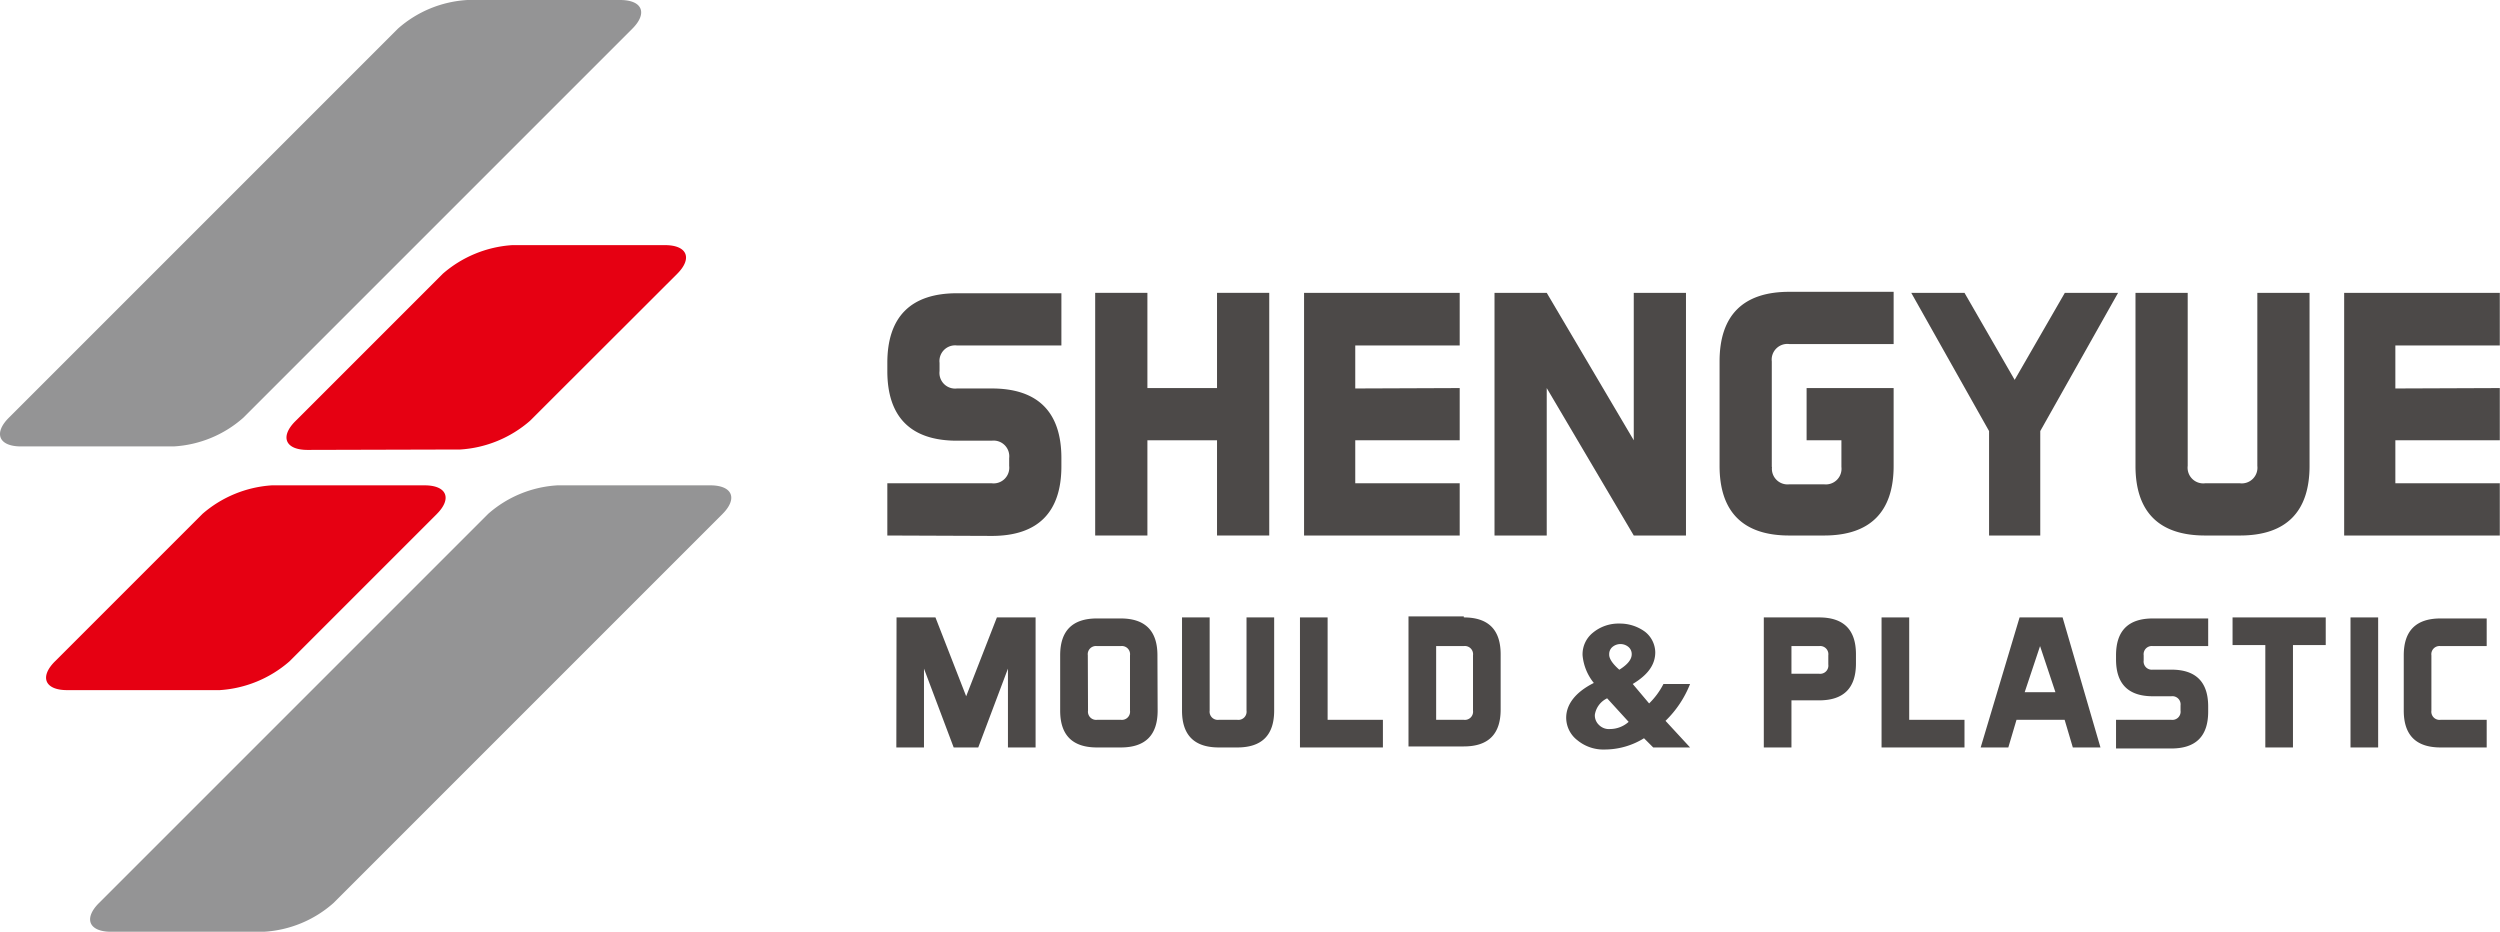
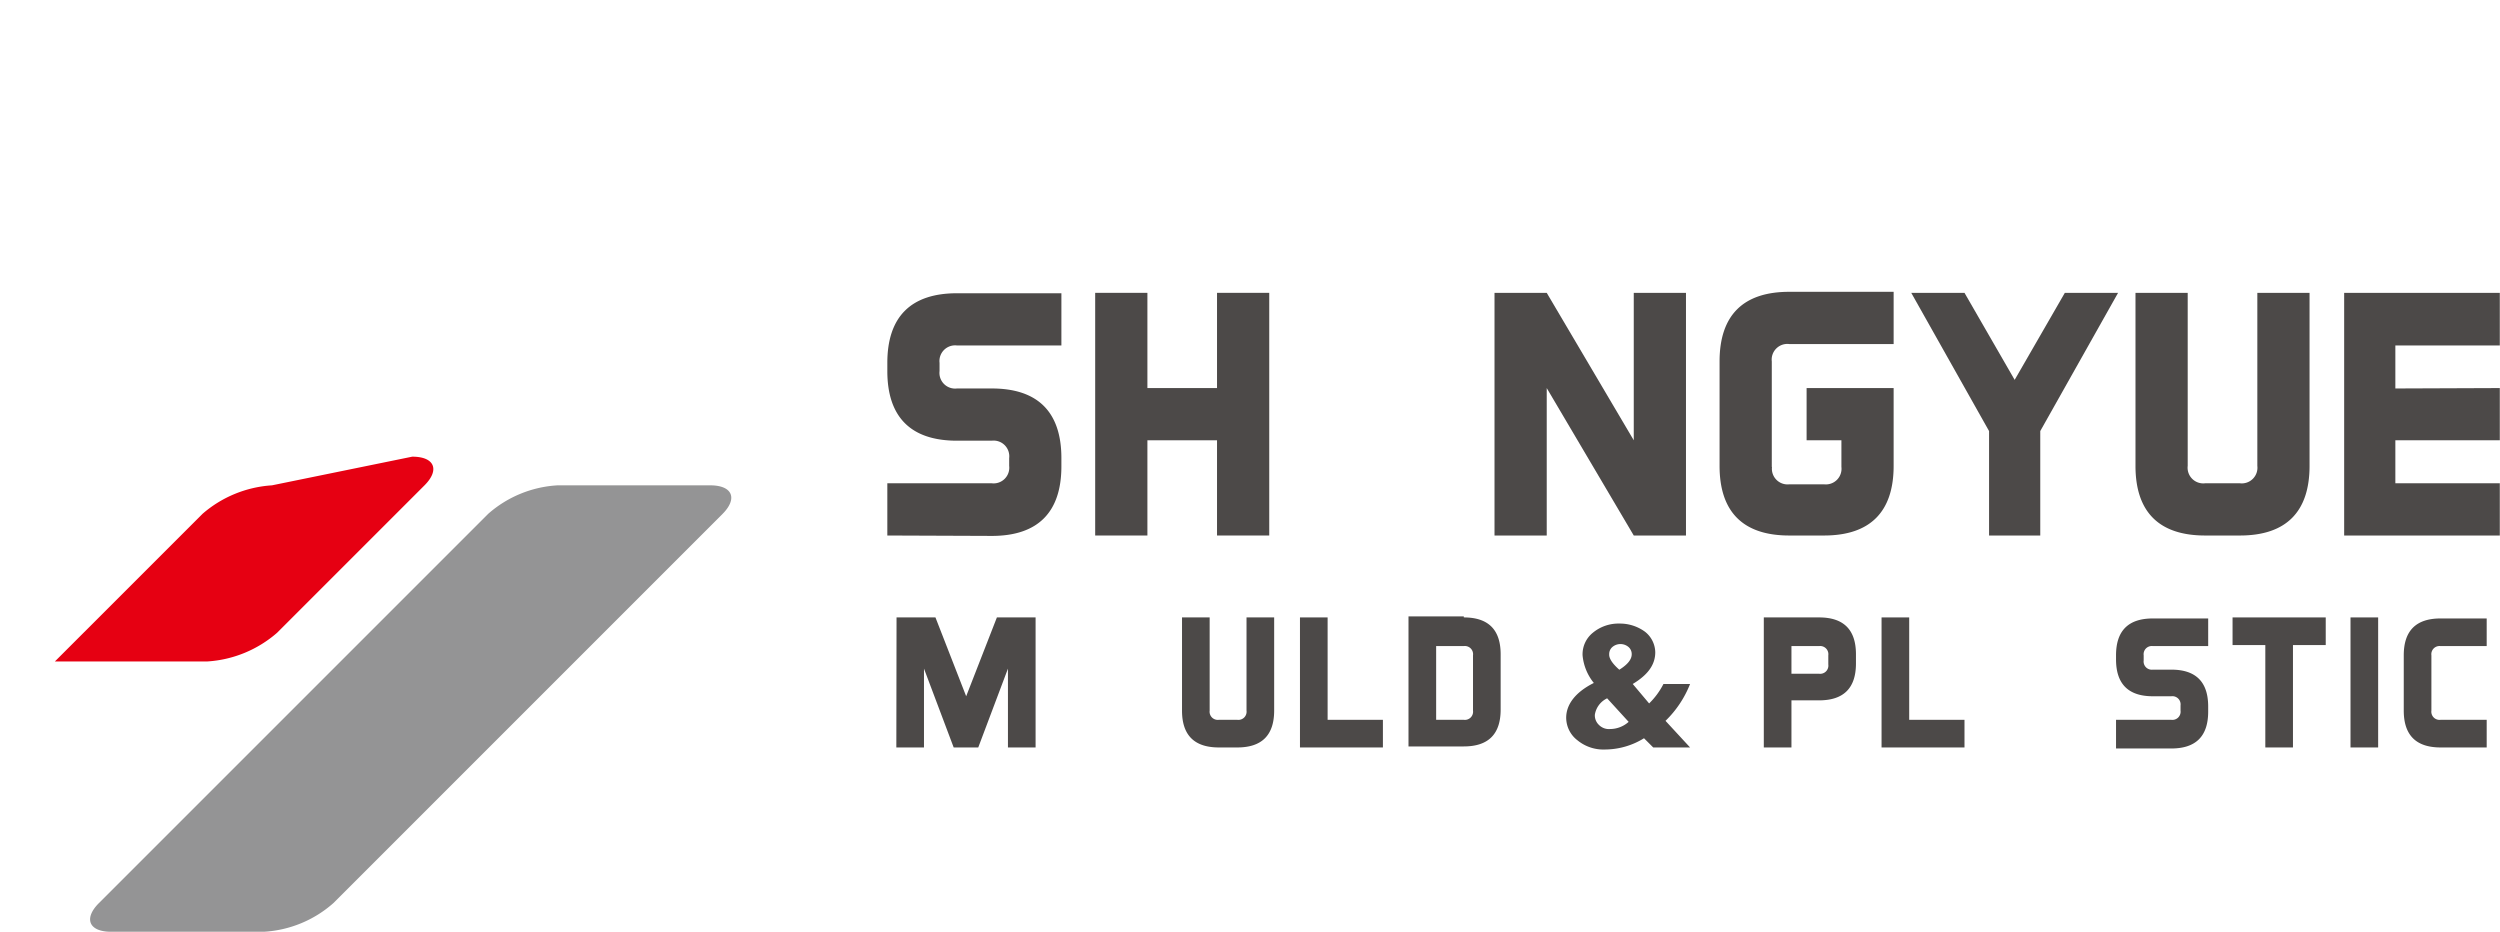
<svg xmlns="http://www.w3.org/2000/svg" id="图层_1" data-name="图层 1" viewBox="0 0 244.16 91">
  <defs>
    <style>.cls-1{fill:#4c4948;}.cls-2{fill:#949495;}.cls-3{fill:#e60012;}</style>
  </defs>
  <path class="cls-1" d="M647.52,390.56v-5.1h10.2a1.53,1.53,0,0,0,1.7-1.7V383a1.53,1.53,0,0,0-1.7-1.7h-3.4c-4.5,0-6.8-2.3-6.8-6.8v-.8c0-4.5,2.3-6.8,6.8-6.8h10.2V372h-10.2a1.53,1.53,0,0,0-1.7,1.7v.8a1.53,1.53,0,0,0,1.7,1.7h3.4c4.5,0,6.8,2.3,6.8,6.8v.8c0,4.5-2.3,6.8-6.8,6.8Z" transform="translate(-560.86 -338.26)" />
  <path class="cls-1" d="M672.92,366.86v9.3h6.8v-9.3h5.1v23.7h-5.1v-9.3h-6.8v9.3h-5.1v-23.7Z" transform="translate(-560.86 -338.26)" />
-   <path class="cls-1" d="M703.42,376.16v5.1h-10.2v4.2h10.2v5.1h-15.2v-23.7h15.2V372h-10.2v4.2Z" transform="translate(-560.86 -338.26)" />
  <path class="cls-1" d="M711.92,366.86l8.5,14.4v-14.4h5.1v23.7h-5.1l-8.5-14.4v14.4h-5.1v-23.7Z" transform="translate(-560.86 -338.26)" />
  <path class="cls-1" d="M733.92,383.86a1.53,1.53,0,0,0,1.7,1.7H739a1.53,1.53,0,0,0,1.7-1.7v-2.6h-3.4v-5.1h8.5v7.6c0,4.5-2.3,6.8-6.8,6.8h-3.4c-4.5,0-6.8-2.3-6.8-6.8v-10.2c0-4.5,2.3-6.8,6.8-6.8h10.2v5.1h-10.2a1.53,1.53,0,0,0-1.7,1.7v10.3Z" transform="translate(-560.86 -338.26)" />
  <path class="cls-1" d="M752.72,366.86l4.9,8.5,4.9-8.5h5.2l-7.6,13.5v10.2h-5v-10.2l-7.6-13.5Z" transform="translate(-560.86 -338.26)" />
  <path class="cls-1" d="M774.52,366.86v16.9a1.53,1.53,0,0,0,1.7,1.7h3.4a1.53,1.53,0,0,0,1.7-1.7v-16.9h5.1v16.9c0,4.5-2.3,6.8-6.8,6.8h-3.4c-4.5,0-6.8-2.3-6.8-6.8v-16.9Z" transform="translate(-560.86 -338.26)" />
  <path class="cls-1" d="M805,376.16v5.1h-10.2v4.2H805v5.1h-15.2v-23.7H805V372h-10.2v4.2Z" transform="translate(-560.86 -338.26)" />
  <path class="cls-1" d="M648.42,398.56h3.8l3,7.7,3-7.7H662v12.7h-2.7v-7.7l-2.9,7.7H654l-2.9-7.7v7.7h-2.7Z" transform="translate(-560.86 -338.26)" />
-   <path class="cls-1" d="M673.92,407.66q0,3.6-3.6,3.6H668q-3.6,0-3.6-3.6v-5.4q0-3.6,3.6-3.6h2.3q3.6,0,3.6,3.6Zm-6.8,0a.8.8,0,0,0,.9.9h2.3a.8.8,0,0,0,.9-.9v-5.4a.8.8,0,0,0-.9-.9H668a.8.8,0,0,0-.9.9Z" transform="translate(-560.86 -338.26)" />
  <path class="cls-1" d="M679,398.56v9.1a.8.8,0,0,0,.9.9h1.8a.8.8,0,0,0,.9-.9v-9.1h2.7v9.1q0,3.6-3.6,3.6h-1.8q-3.6,0-3.6-3.6v-9.1Z" transform="translate(-560.86 -338.26)" />
  <path class="cls-1" d="M690.52,408.56h5.4v2.7h-8.1v-12.7h2.7Z" transform="translate(-560.86 -338.26)" />
  <path class="cls-1" d="M703.82,398.56q3.6,0,3.6,3.6v5.4q0,3.6-3.6,3.6h-5.4v-12.7h5.4Zm.9,3.7a.8.8,0,0,0-.9-.9h-2.7v7.2h2.7a.8.8,0,0,0,.9-.9Z" transform="translate(-560.86 -338.26)" />
  <path class="cls-1" d="M723.32,405.06h2.6a10.25,10.25,0,0,1-2.4,3.6l2.4,2.6h-3.6l-.9-.9a7.3,7.3,0,0,1-3.8,1.1,4,4,0,0,1-2.7-.9,2.79,2.79,0,0,1-1.1-2.2c0-1.3.9-2.5,2.7-3.4a5,5,0,0,1-1.1-2.7,2.7,2.7,0,0,1,1-2.2,3.92,3.92,0,0,1,2.6-.9,4.15,4.15,0,0,1,2.5.8,2.61,2.61,0,0,1,1,2c0,1.2-.7,2.2-2.2,3.1l1.6,1.9A7.21,7.21,0,0,0,723.32,405.06Zm-3.4,3.7-2.1-2.3a2.14,2.14,0,0,0-1.2,1.6,1.28,1.28,0,0,0,.4,1,1.37,1.37,0,0,0,1.1.4A2.74,2.74,0,0,0,719.92,408.76Zm-.9-5.1q1.2-.75,1.2-1.5a.91.91,0,0,0-.3-.7,1.22,1.22,0,0,0-1.6,0,.91.91,0,0,0-.3.7C718,402.56,718.32,403.06,719,403.66Z" transform="translate(-560.86 -338.26)" />
  <path class="cls-1" d="M735.82,406.76v4.5h-2.7v-12.7h5.4q3.6,0,3.6,3.6v.9q0,3.6-3.6,3.6h-2.7Zm0-5.4v2.7h2.7a.8.8,0,0,0,.9-.9v-.9a.8.8,0,0,0-.9-.9Z" transform="translate(-560.86 -338.26)" />
  <path class="cls-1" d="M747.32,408.56h5.4v2.7h-8.1v-12.7h2.7Z" transform="translate(-560.86 -338.26)" />
-   <path class="cls-1" d="M766,411.26h-2.7l-.8-2.7h-4.7l-.8,2.7h-2.7l3.8-12.7h4.2Zm-7.4-5.4h3l-1.5-4.5Z" transform="translate(-560.86 -338.26)" />
  <path class="cls-1" d="M767.52,411.26v-2.7h5.4a.8.8,0,0,0,.9-.9v-.5a.8.8,0,0,0-.9-.9h-1.8q-3.6,0-3.6-3.6v-.4q0-3.6,3.6-3.6h5.4v2.7h-5.4a.8.8,0,0,0-.9.9v.5a.8.8,0,0,0,.9.9h1.8q3.6,0,3.6,3.6v.5q0,3.6-3.6,3.6h-5.4Z" transform="translate(-560.86 -338.26)" />
  <path class="cls-1" d="M788,398.56v2.7h-3.2v10h-2.7v-10h-3.2v-2.7Z" transform="translate(-560.86 -338.26)" />
  <path class="cls-1" d="M793.12,398.56v12.7h-2.7v-12.7Z" transform="translate(-560.86 -338.26)" />
  <path class="cls-1" d="M798.32,407.66a.8.8,0,0,0,.9.9h4.5v2.7h-4.5q-3.6,0-3.6-3.6v-5.4q0-3.6,3.6-3.6h4.5v2.7h-4.5a.8.8,0,0,0-.9.9Z" transform="translate(-560.86 -338.26)" />
-   <path class="cls-2" d="M584.62,379.06a11.21,11.21,0,0,1-6.8,2.8h-14.9c-2.2,0-2.7-1.3-1.2-2.8l38-38a11.21,11.21,0,0,1,6.8-2.8h14.9c2.2,0,2.7,1.3,1.2,2.8Z" transform="translate(-560.86 -338.26)" />
  <path class="cls-2" d="M593.42,426.46a11.21,11.21,0,0,1-6.8,2.8h-14.9c-2.2,0-2.7-1.3-1.2-2.8l38-38a11.21,11.21,0,0,1,6.8-2.8h14.9c2.2,0,2.7,1.3,1.2,2.8Z" transform="translate(-560.86 -338.26)" />
-   <path class="cls-3" d="M605.82,382.16a11.46,11.46,0,0,0,6.8-2.8L627,365c1.5-1.5,1-2.8-1.2-2.8h-14.9a11.46,11.46,0,0,0-6.8,2.8l-14.4,14.4c-1.5,1.5-1,2.8,1.2,2.8Z" transform="translate(-560.86 -338.26)" />
-   <path class="cls-3" d="M587.42,385.66a11.46,11.46,0,0,0-6.8,2.8l-14.4,14.4c-1.5,1.5-1,2.8,1.2,2.8h14.9a11.46,11.46,0,0,0,6.8-2.8l14.4-14.4c1.5-1.5,1-2.8-1.2-2.8Z" transform="translate(-560.86 -338.26)" />
+   <path class="cls-3" d="M587.42,385.66a11.46,11.46,0,0,0-6.8,2.8l-14.4,14.4h14.9a11.46,11.46,0,0,0,6.8-2.8l14.4-14.4c1.5-1.5,1-2.8-1.2-2.8Z" transform="translate(-560.86 -338.26)" />
</svg>